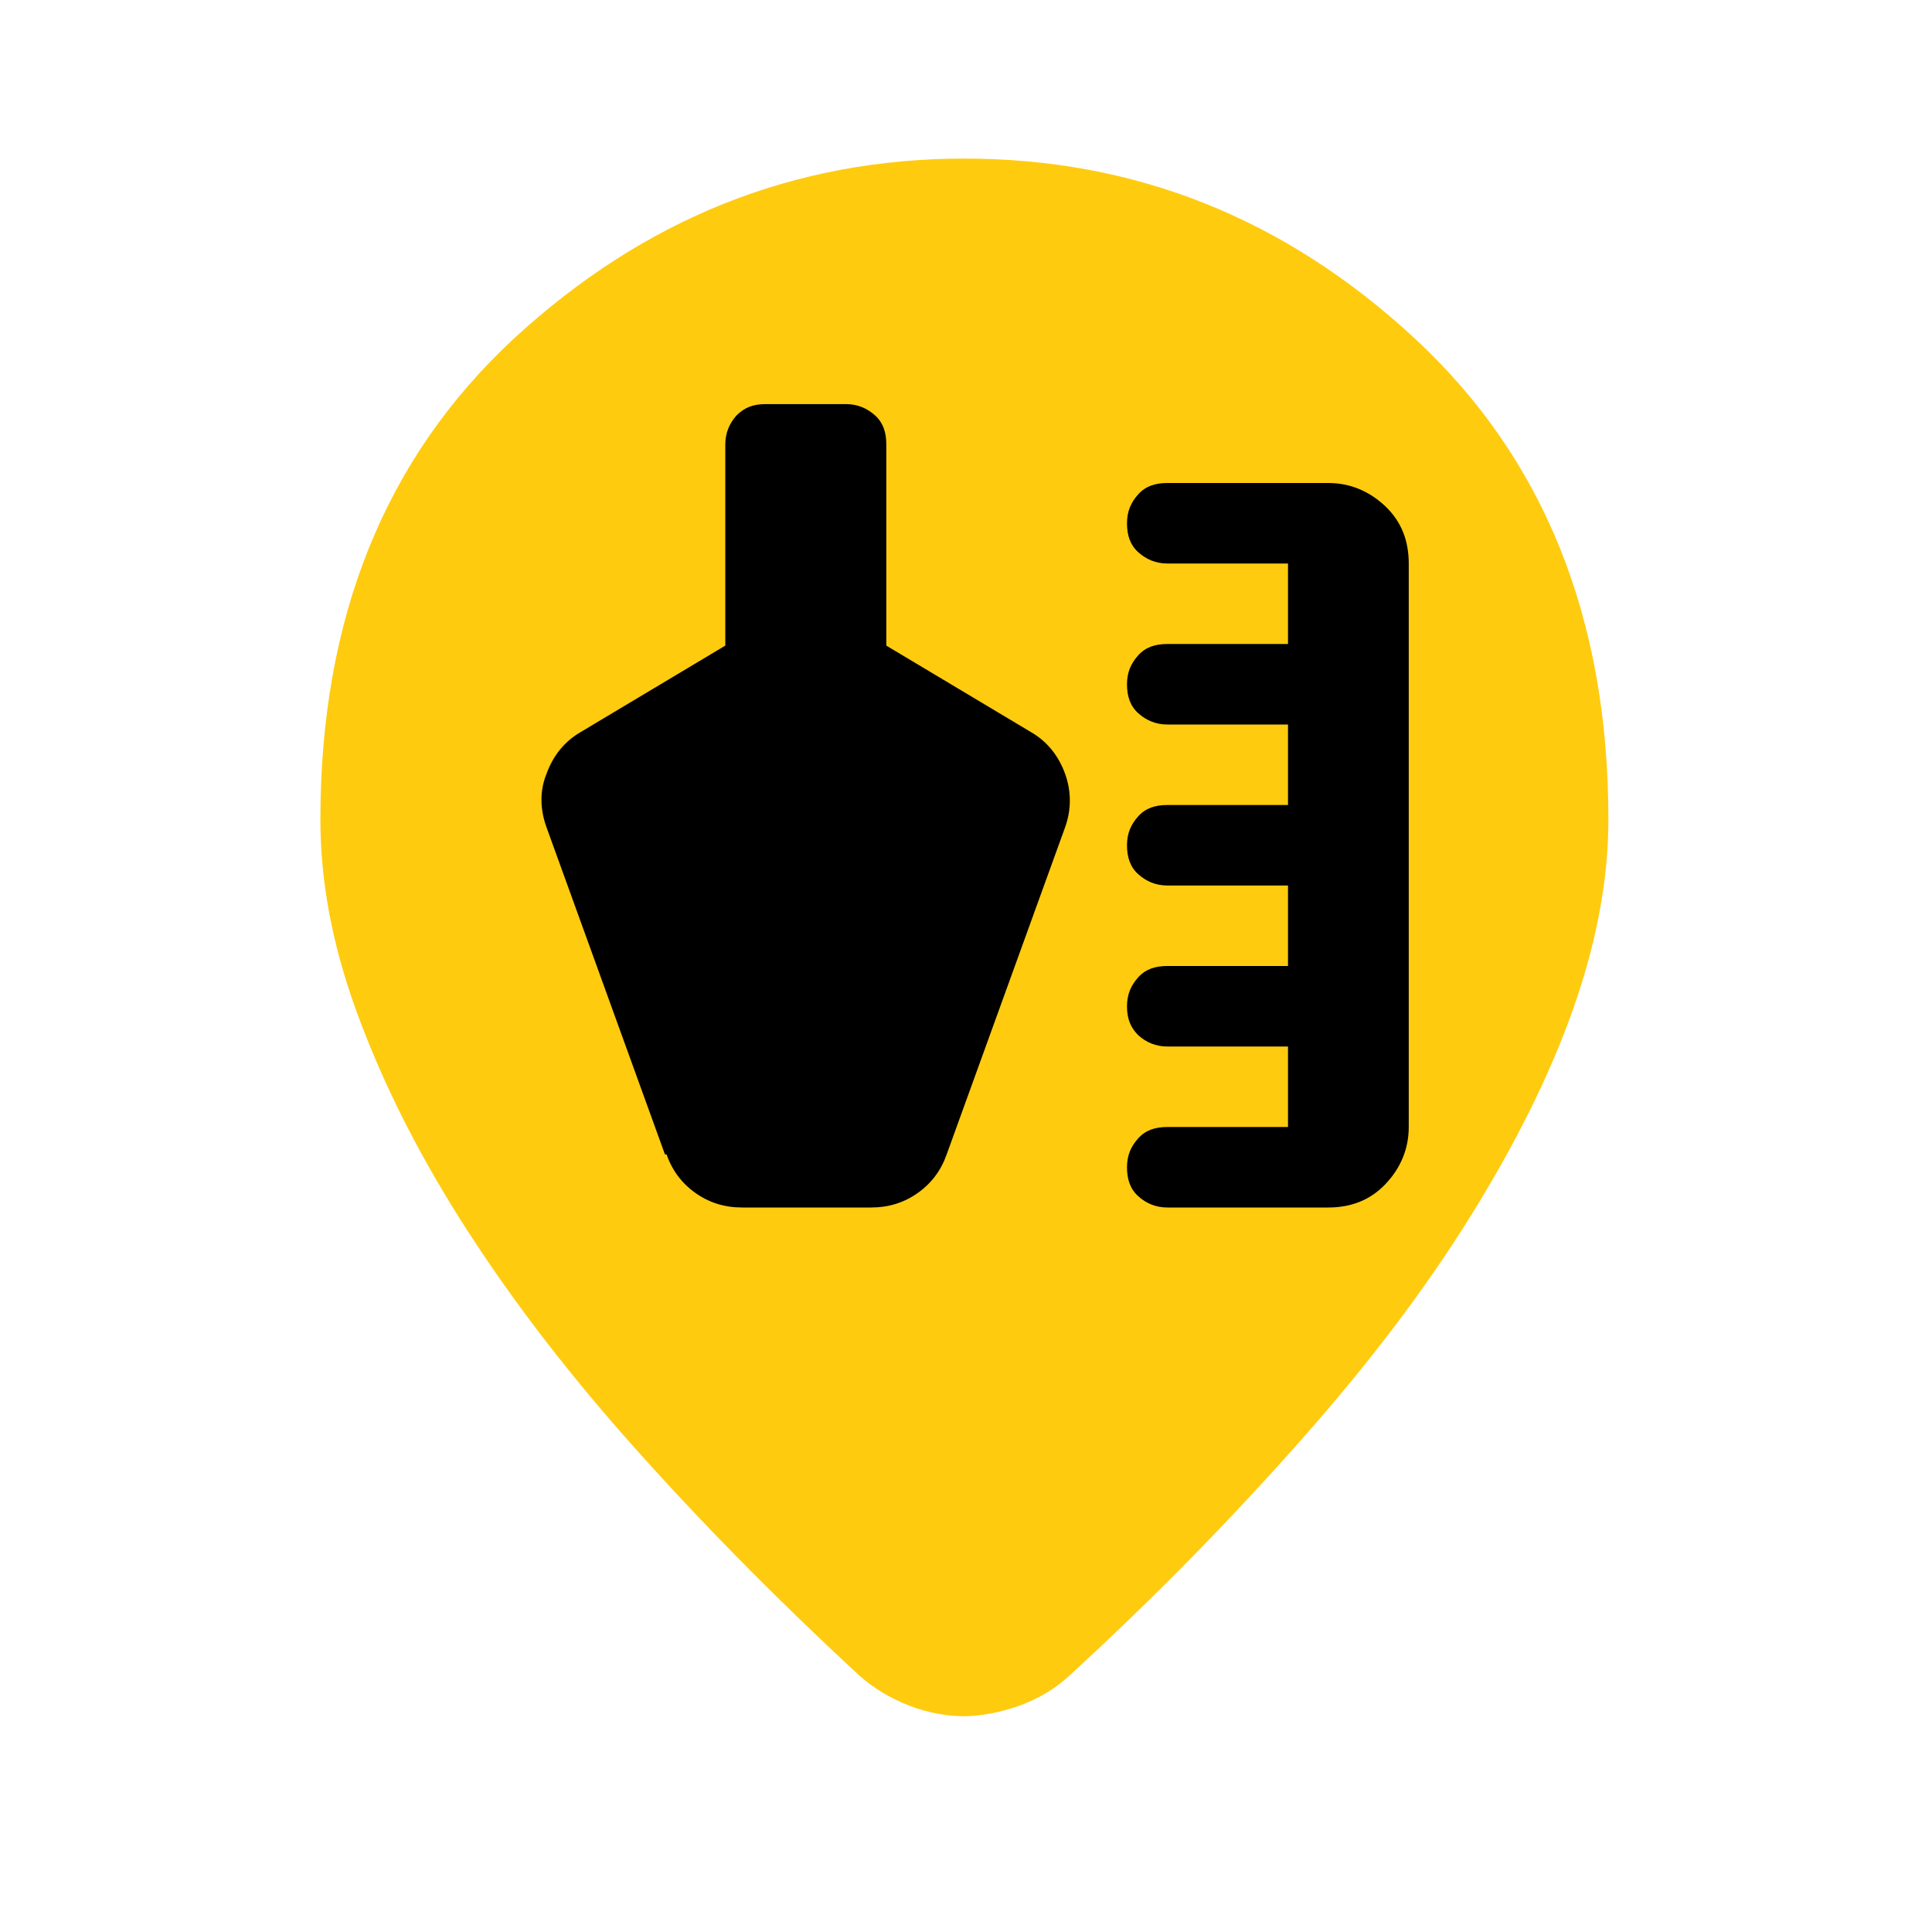
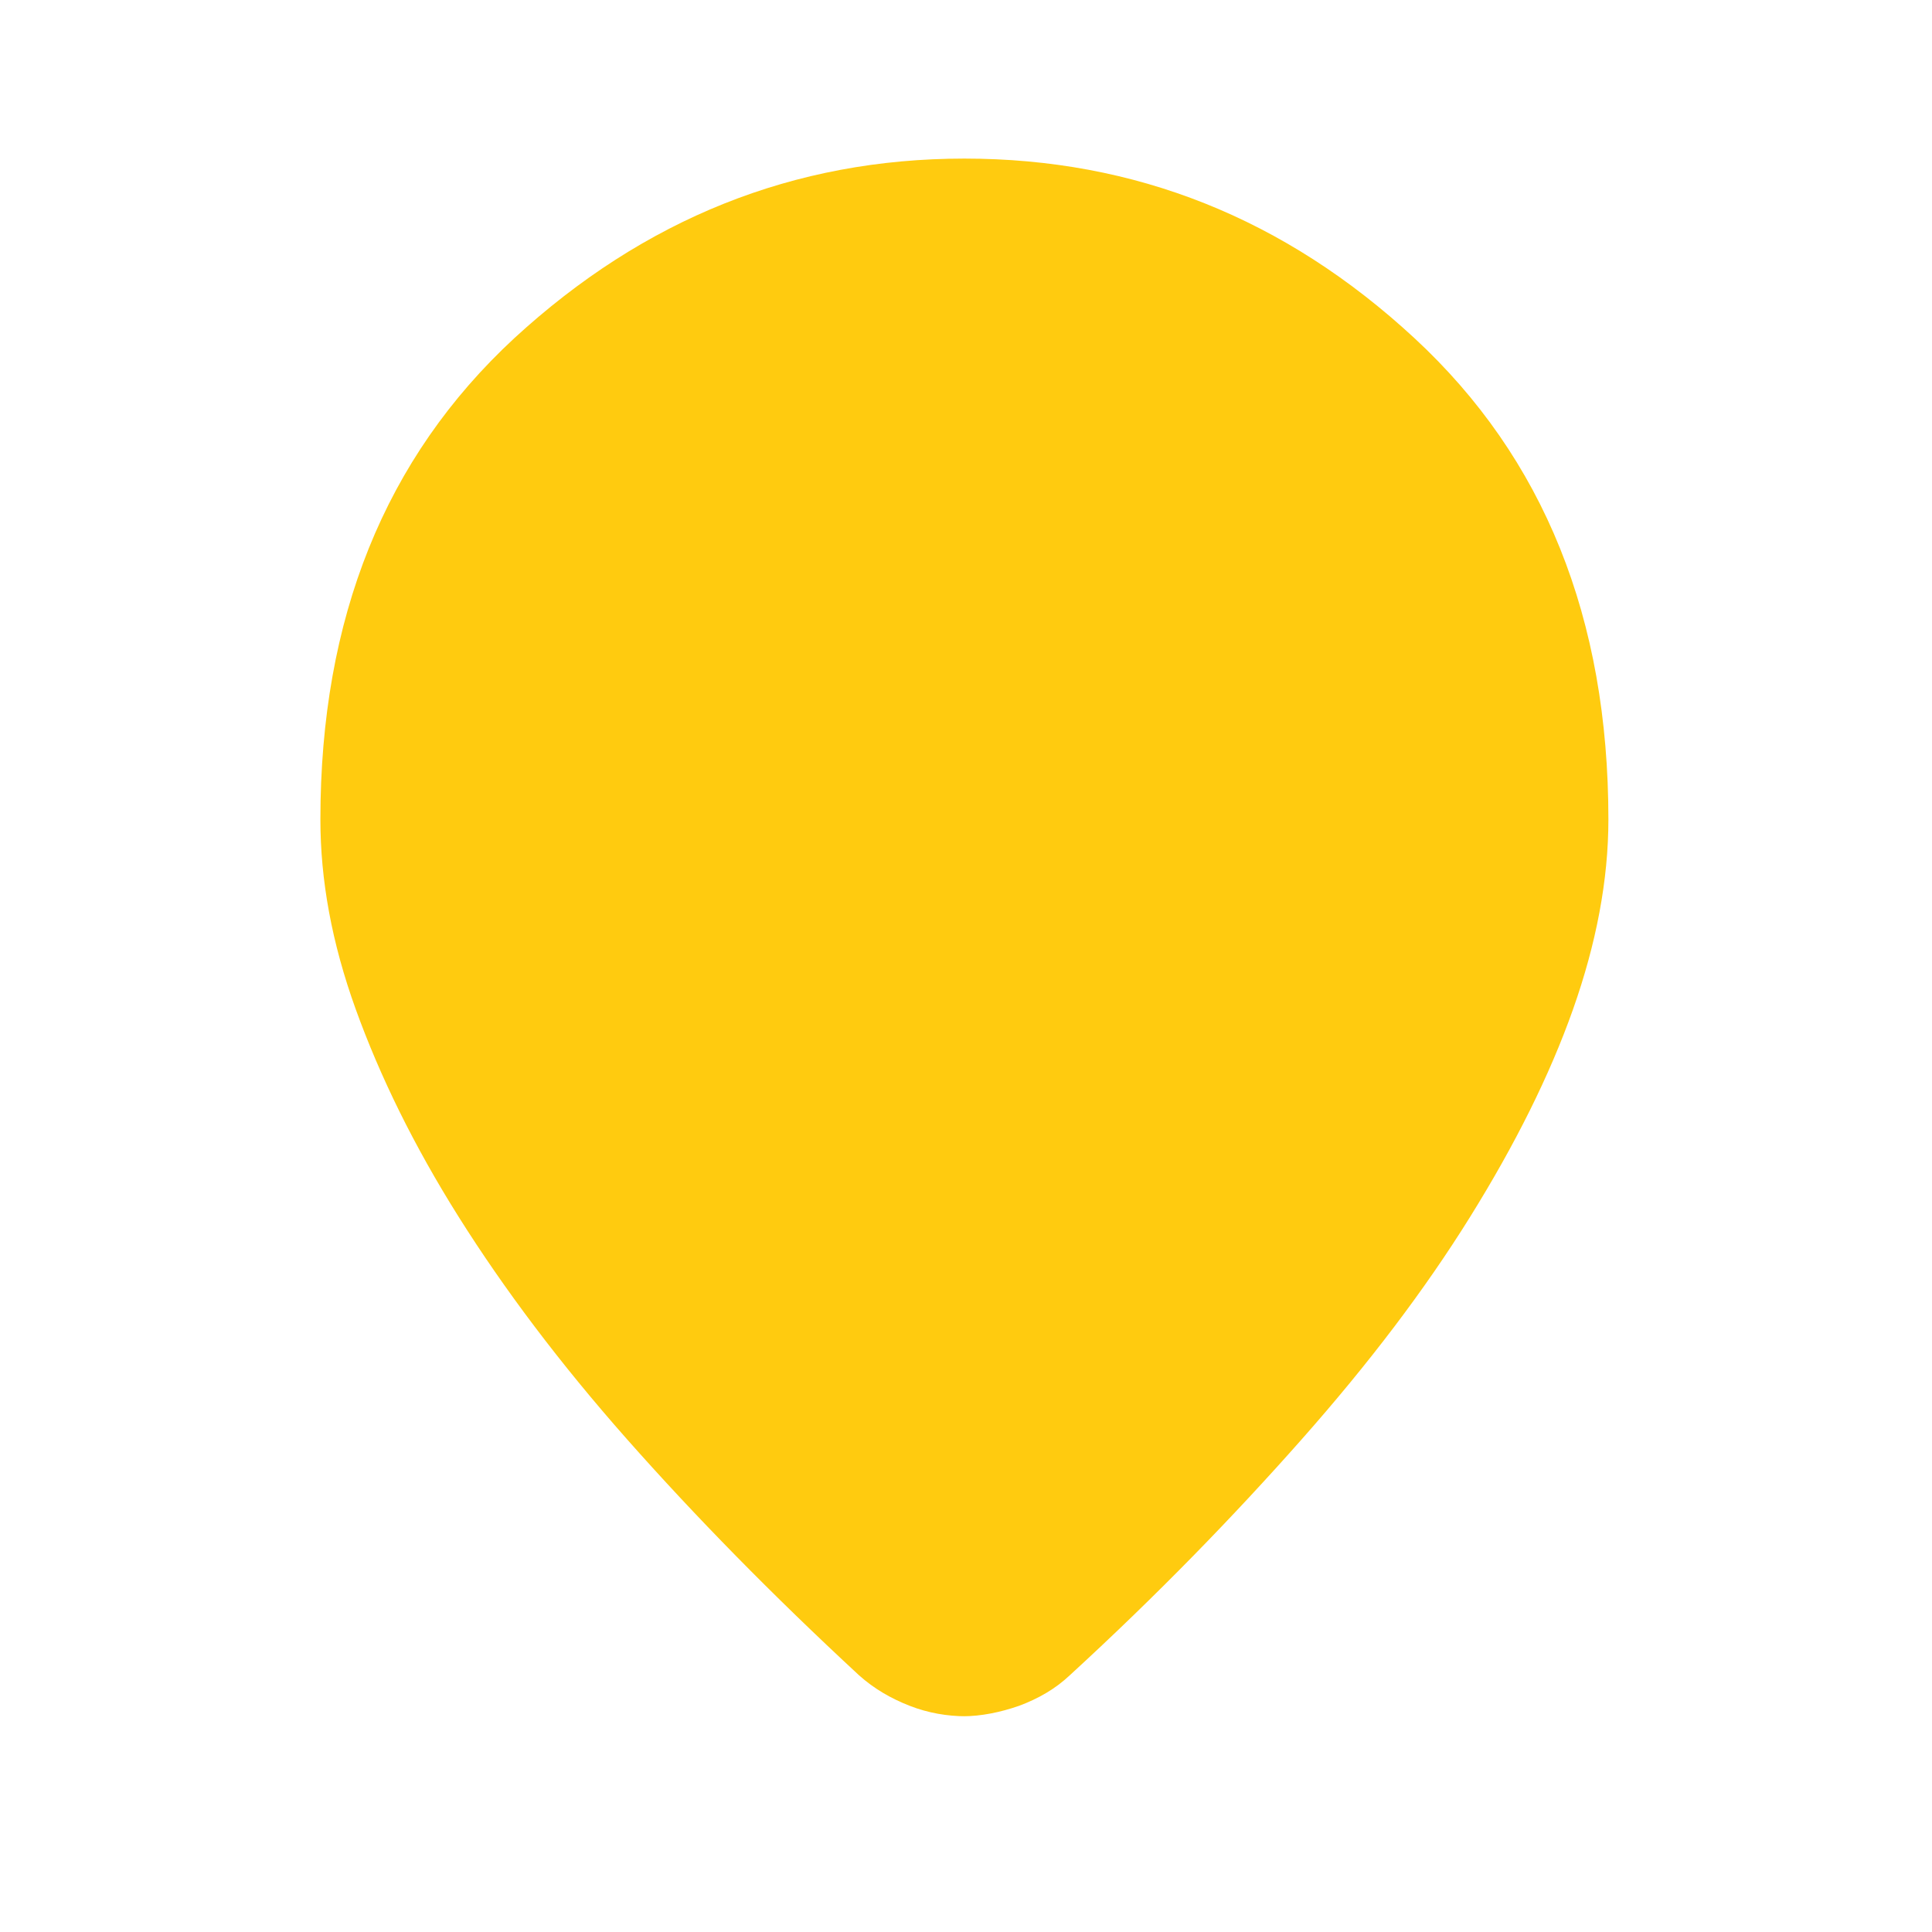
<svg xmlns="http://www.w3.org/2000/svg" id="Capa_1" data-name="Capa 1" viewBox="0 0 24 24">
  <defs>
    <style>
      .cls-1 {
        opacity: 0;
      }

      .cls-2 {
        fill: #ffcb0f;
      }

      .cls-3 {
        fill: none;
      }
    </style>
  </defs>
  <path class="cls-2" d="m12,21.32c-.23,0-.47-.04-.7-.13s-.44-.21-.63-.38c-1.08-1-2.04-1.98-2.88-2.93s-1.53-1.87-2.09-2.76-.98-1.75-1.28-2.58-.44-1.61-.44-2.36c0-2.5.8-4.49,2.41-5.98,1.61-1.48,3.47-2.23,5.59-2.23s3.98.74,5.59,2.23,2.41,3.48,2.41,5.98c0,.75-.15,1.54-.44,2.36s-.72,1.68-1.28,2.58-1.25,1.81-2.09,2.76-1.79,1.93-2.88,2.93c-.18.17-.39.29-.63.38-.23.08-.47.13-.7.13Z" />
-   <path class="cls-3" d="m12,16c1.65,0,3.06-.59,4.24-1.76,1.18-1.18,1.76-2.59,1.76-4.24s-.59-3.06-1.76-4.24-2.59-1.76-4.24-1.76-3.06.59-4.24,1.76-1.76,2.59-1.76,4.24.59,3.06,1.76,4.24c1.17,1.17,2.59,1.76,4.24,1.76Z" />
  <g>
-     <path d="m14.5,15c-.14,0-.26-.05-.36-.14s-.14-.21-.14-.36.05-.26.14-.36.21-.14.36-.14h1.5v-1h-1.5c-.14,0-.26-.05-.36-.14-.1-.1-.14-.21-.14-.36s.05-.26.14-.36.21-.14.36-.14h1.5v-1h-1.5c-.14,0-.26-.05-.36-.14s-.14-.21-.14-.36.05-.26.14-.36.21-.14.36-.14h1.5v-1h-1.5c-.14,0-.26-.05-.36-.14s-.14-.21-.14-.36.05-.26.14-.36.21-.14.36-.14h1.5v-1h-1.5c-.14,0-.26-.05-.36-.14s-.14-.21-.14-.36.05-.26.14-.36.21-.14.36-.14h2c.27,0,.51.1.71.29s.29.43.29.71v7c0,.27-.1.51-.29.71s-.43.29-.71.29h-2Zm-6.24-.66l-1.47-4.06c-.08-.22-.09-.45,0-.67.08-.22.22-.4.43-.52l1.79-1.07v-2.5c0-.14.05-.26.14-.36.1-.1.21-.14.36-.14h1c.14,0,.26.05.36.14s.14.21.14.36v2.5l1.79,1.07c.21.12.35.3.43.52s.08.45,0,.67l-1.47,4.06c-.07.2-.19.36-.36.48s-.36.18-.58.18h-1.6c-.22,0-.41-.06-.58-.18s-.29-.28-.36-.48Z" />
-     <rect class="cls-1" x="6" y="4" width="12" height="12" />
-   </g>
+     </g>
</svg>